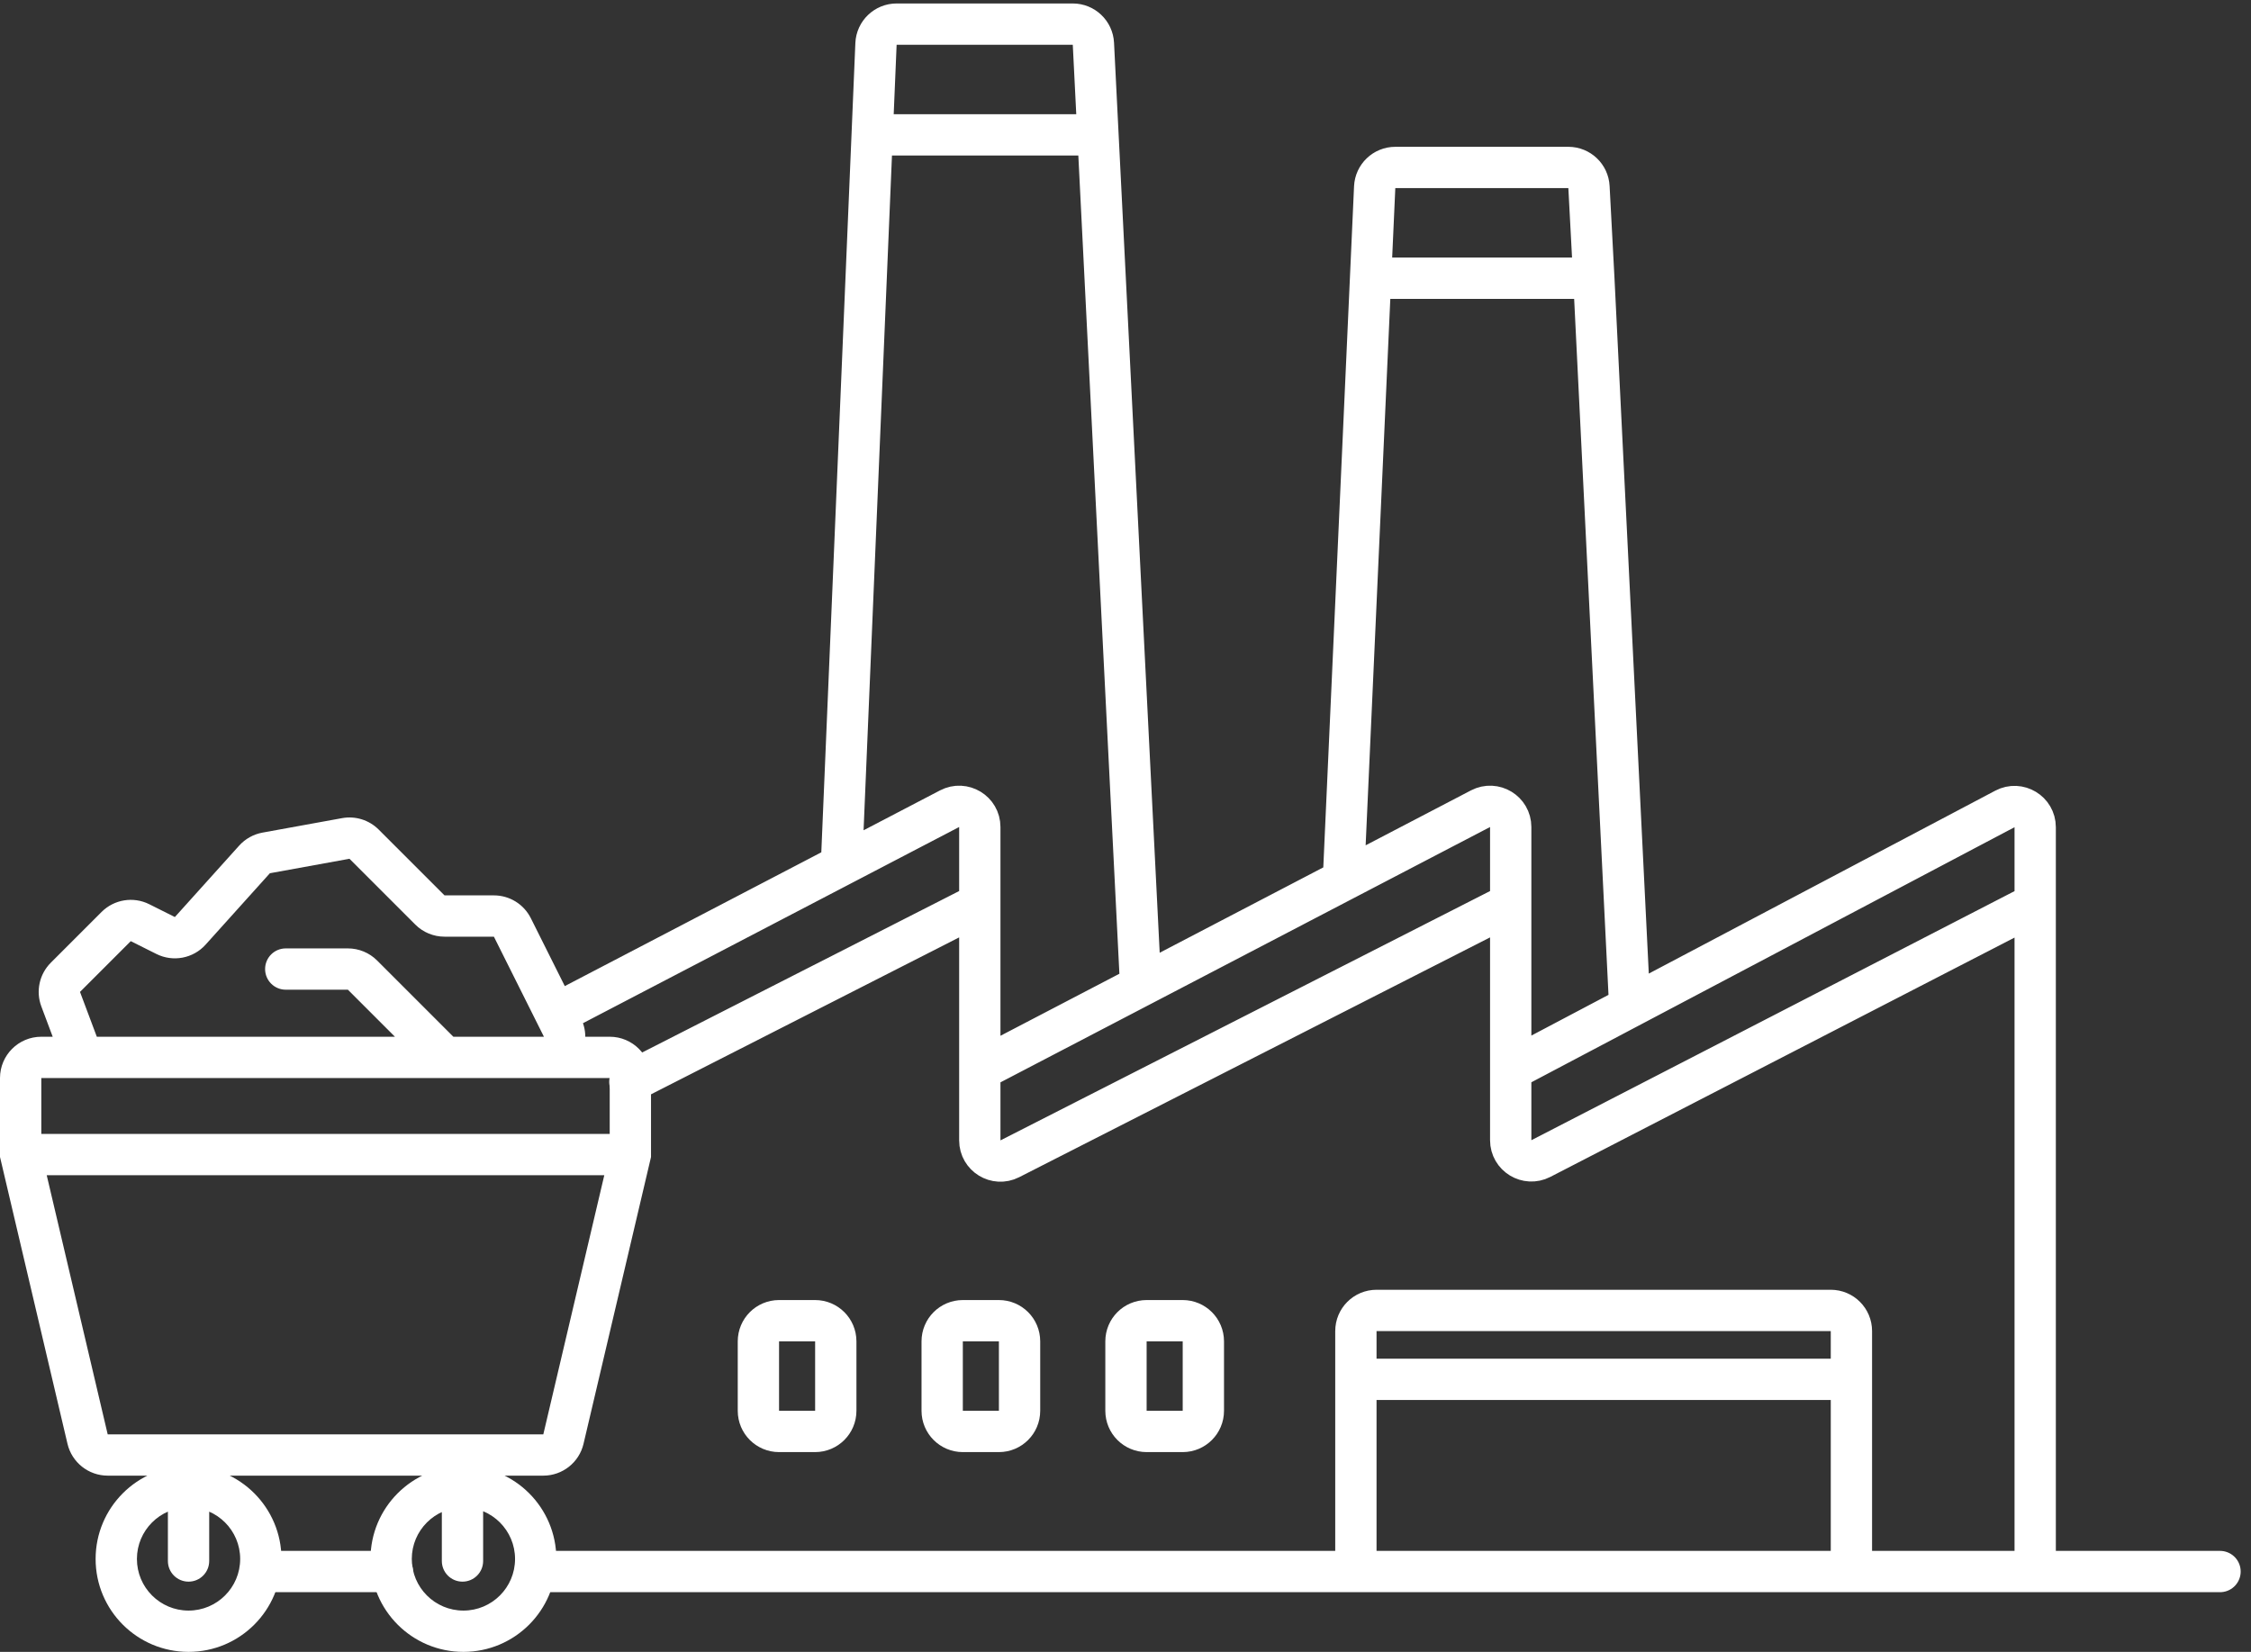
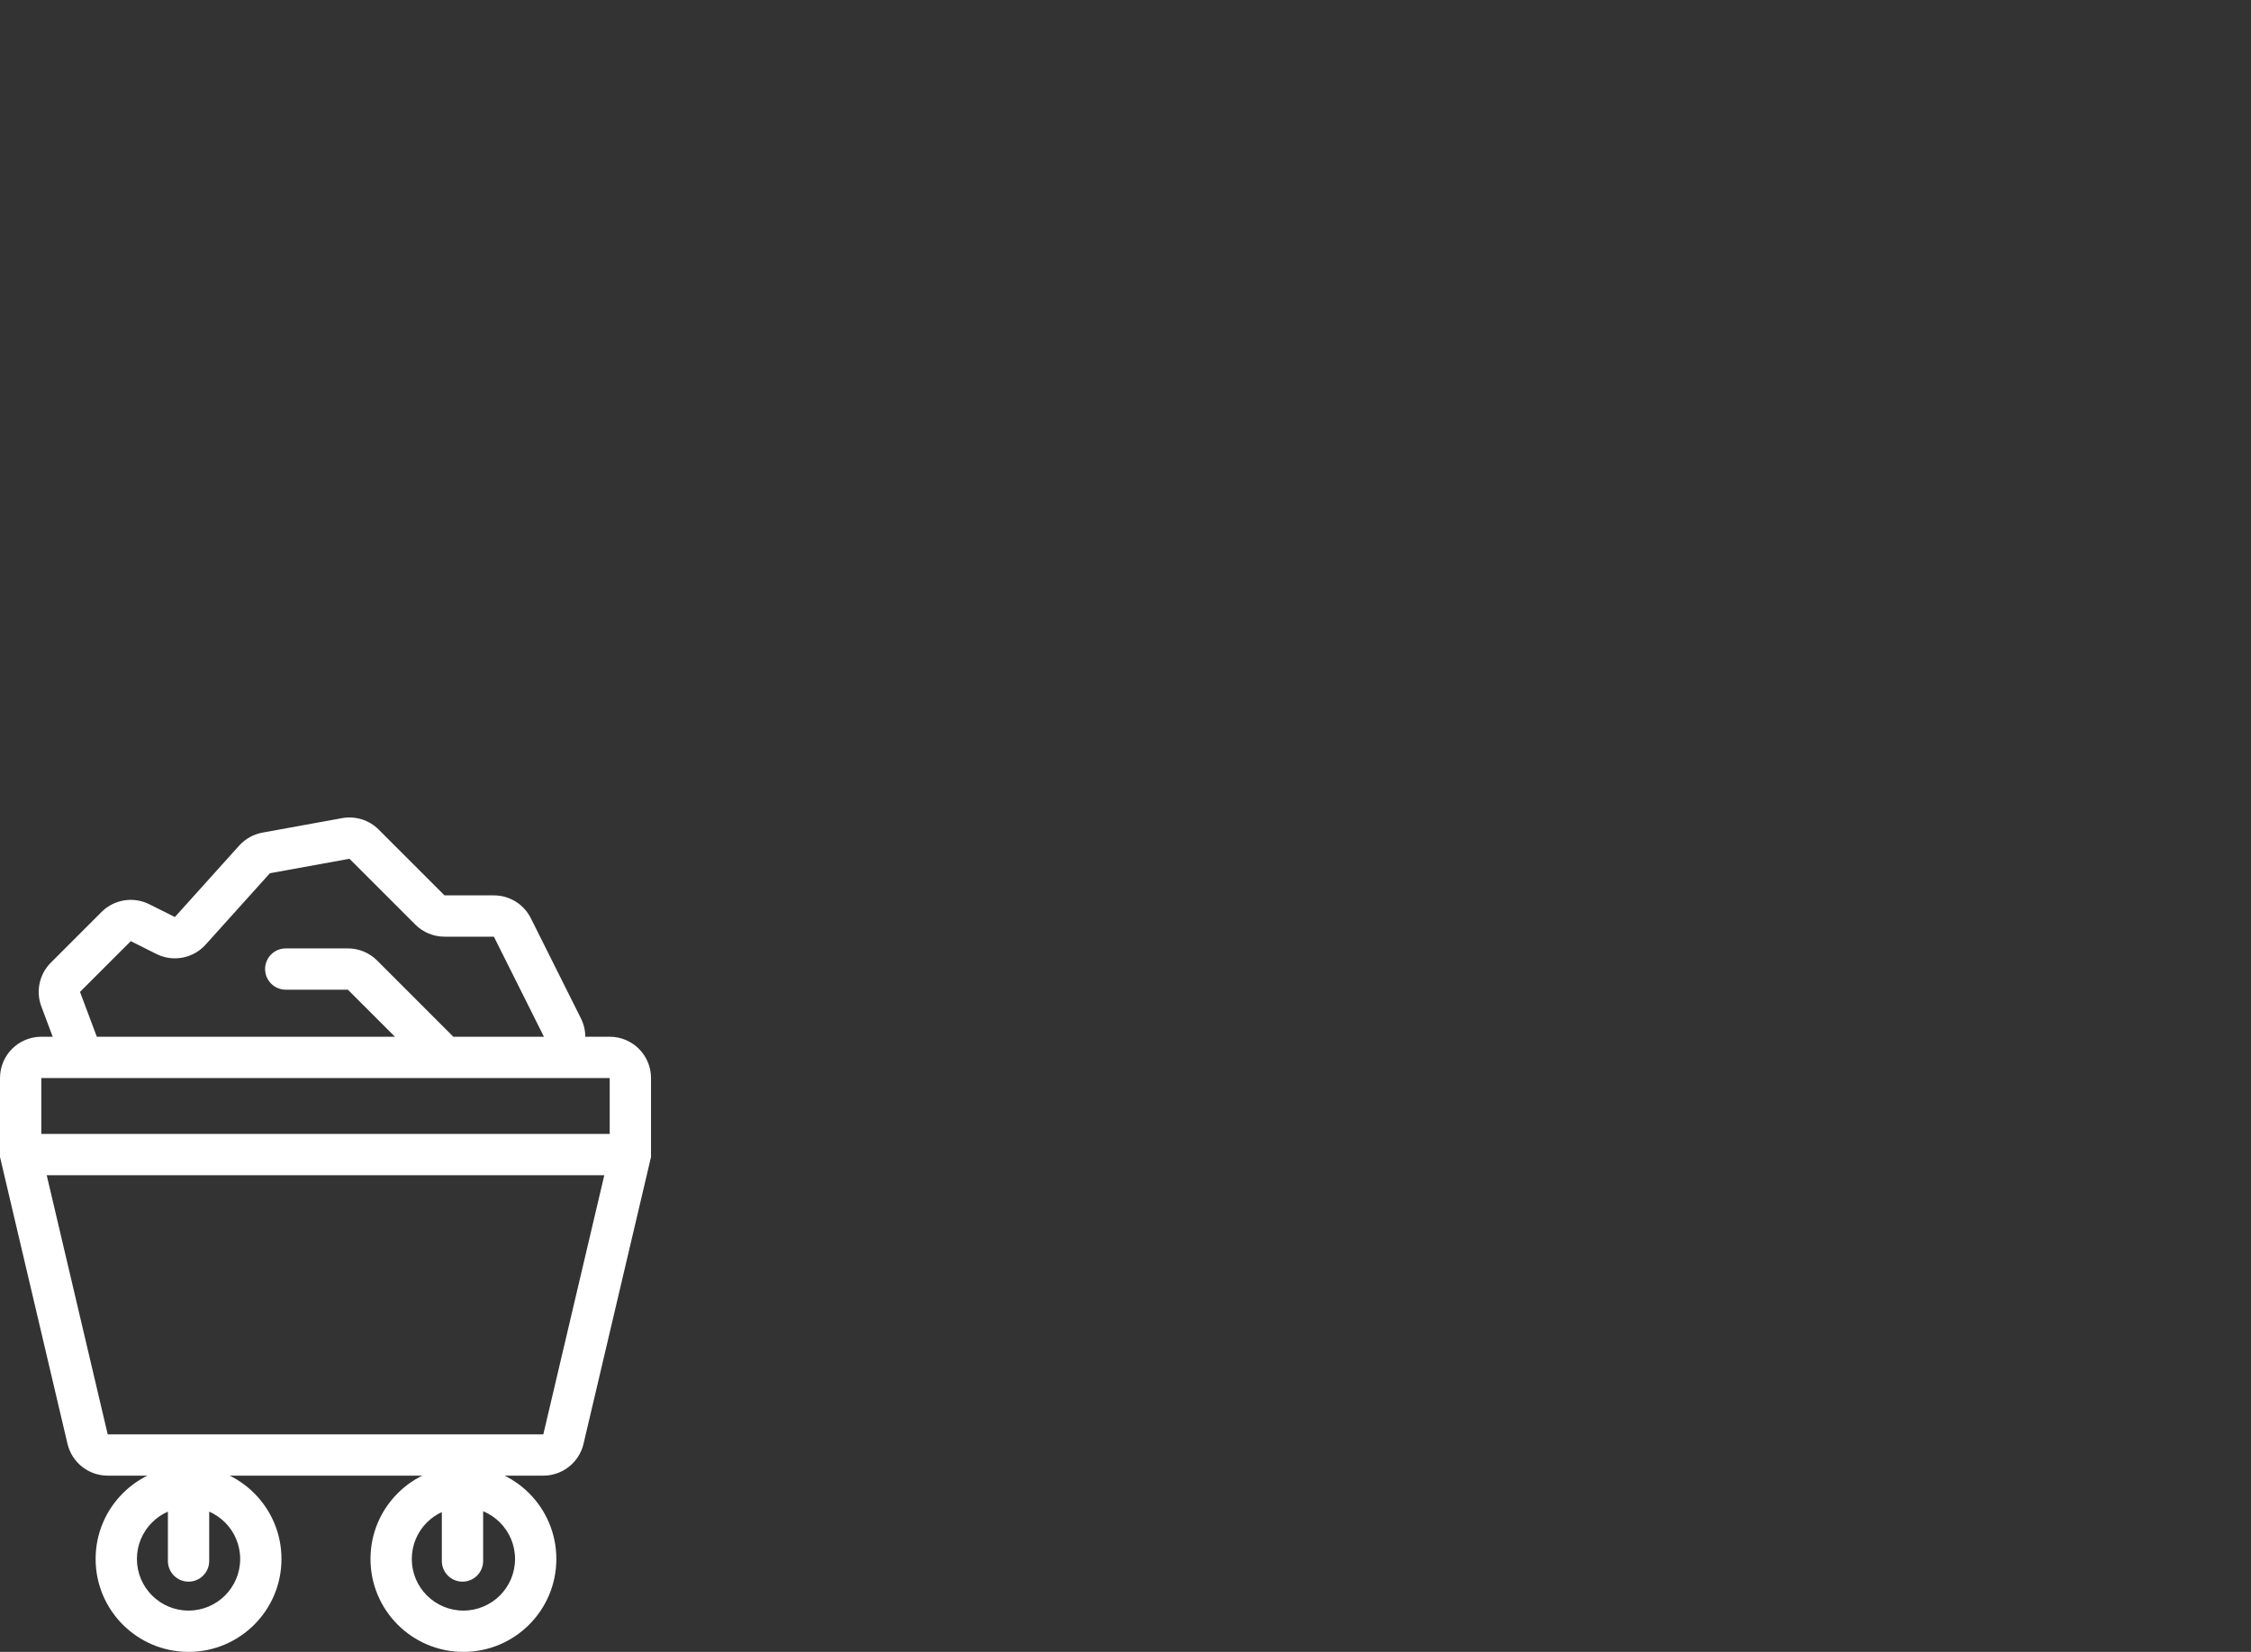
<svg xmlns="http://www.w3.org/2000/svg" width="109" height="80" viewBox="0 0 109 80" fill="none">
  <rect x="0" y="0" width="109" height="80" fill="#333333" stroke="none" />
-   <path d="M19 76.109H13M98.55 76.109V43.766M98.55 76.109H89.651M98.55 76.109H107.5M73.153 51.812L97.084 39.176C97.749 38.825 98.55 39.308 98.55 40.061V43.766M73.153 51.812V40.051C73.153 39.3 72.357 38.818 71.691 39.165L65.051 42.628M73.153 51.812V55.22C73.153 55.969 73.946 56.452 74.612 56.109L98.55 43.766M47.445 51.812V43.766M47.445 51.812V55.229C47.445 55.976 48.233 56.459 48.898 56.12L73.153 43.766M47.445 51.812L55.235 47.749M47.445 43.766V40.051C47.445 39.3 46.648 38.818 45.982 39.165L40.745 41.897M47.445 43.766L30.5 52.397M40.745 41.897L42.233 6.532M40.745 41.897L27 49.066M55.235 47.749L53.167 6.532M55.235 47.749L65.051 42.628M42.233 6.532L42.418 2.126C42.441 1.59 42.882 1.168 43.417 1.168H51.947C52.48 1.168 52.919 1.586 52.946 2.118L53.167 6.532M42.233 6.532H53.167M65.051 42.628L66.367 13.474M78.918 48.768L77.177 13.474M77.177 13.474L76.943 9.057C76.915 8.526 76.476 8.11 75.944 8.11H67.565C67.03 8.11 66.59 8.531 66.566 9.065L66.367 13.474M77.177 13.474H66.367M65.656 76.109V66.801M65.656 76.109H89.651M65.656 76.109H26M65.656 66.801H89.651M65.656 66.801V64.463C65.656 63.91 66.104 63.463 66.656 63.463H88.651C89.204 63.463 89.651 63.91 89.651 64.463V66.801M89.651 66.801V76.109M40.471 64.961V68.325C40.471 68.877 40.023 69.325 39.471 69.325H37.724C37.172 69.325 36.724 68.877 36.724 68.325V64.961C36.724 64.408 37.172 63.961 37.724 63.961H39.471C40.023 63.961 40.471 64.408 40.471 64.961ZM45.623 68.325V64.961C45.623 64.408 46.071 63.961 46.623 63.961H48.37C48.923 63.961 49.37 64.408 49.37 64.961V68.325C49.37 68.877 48.923 69.325 48.37 69.325H46.623C46.071 69.325 45.623 68.877 45.623 68.325ZM58.27 64.961V68.325C58.27 68.877 57.822 69.325 57.27 69.325H55.523C54.97 69.325 54.523 68.877 54.523 68.325V64.961C54.523 64.408 54.97 63.961 55.523 63.961H57.27C57.822 63.961 58.27 64.408 58.27 64.961Z" stroke="white" stroke-width="2" stroke-linecap="round" />
-   <path d="M30.524 55.916L31.498 56.145L31.524 56.032V55.916H30.524ZM1 55.916H0V56.032L0.027 56.145L1 55.916ZM27.283 69.694L28.256 69.923L28.256 69.923L27.283 69.694ZM4.242 69.694L3.268 69.923L3.268 69.923L4.242 69.694ZM8.13 75.599C8.13 76.152 8.578 76.599 9.13 76.599C9.682 76.599 10.13 76.152 10.13 75.599H8.13ZM21.395 75.599C21.395 76.152 21.842 76.599 22.395 76.599C22.947 76.599 23.395 76.152 23.395 75.599H21.395ZM3.752 50.561L2.816 50.912L2.816 50.912L3.752 50.561ZM2.938 48.389L2.001 48.74L2.001 48.74L2.938 48.389ZM3.167 47.331L2.46 46.624L2.46 46.624L3.167 47.331ZM5.625 44.873L6.332 45.58L6.332 45.58L5.625 44.873ZM6.779 44.686L7.227 43.791L7.227 43.791L6.779 44.686ZM8.021 45.306L8.468 44.412L8.468 44.412L8.021 45.306ZM9.212 45.081L9.955 45.75L9.955 45.75L9.212 45.081ZM12.325 41.622L11.581 40.953L11.581 40.953L12.325 41.622ZM12.889 41.307L12.71 40.323L12.71 40.323L12.889 41.307ZM16.744 40.606L16.566 39.622L16.566 39.622L16.744 40.606ZM17.63 40.883L18.337 40.176L18.337 40.176L17.63 40.883ZM20.818 44.07L21.525 43.363L21.525 43.363L20.818 44.07ZM24.811 44.916L25.705 44.469L25.705 44.469L24.811 44.916ZM27.234 49.762L26.339 50.209L26.339 50.209L27.234 49.762ZM17.553 47.224L18.26 46.516L18.26 46.516L17.553 47.224ZM13.837 45.931C13.284 45.931 12.837 46.378 12.837 46.931C12.837 47.483 13.284 47.931 13.837 47.931V45.931ZM11.63 75.5C11.63 76.881 10.511 78 9.13 78V80C11.615 80 13.63 77.986 13.63 75.5H11.63ZM9.13 78C7.749 78 6.63 76.881 6.63 75.5H4.63C4.63 77.986 6.645 80 9.13 80V78ZM6.63 75.5C6.63 74.12 7.749 73 9.13 73V71C6.645 71 4.63 73.015 4.63 75.5H6.63ZM9.13 73C10.511 73 11.63 74.12 11.63 75.5H13.63C13.63 73.015 11.615 71 9.13 71V73ZM24.94 75.5C24.94 76.881 23.821 78 22.44 78V80C24.925 80 26.94 77.986 26.94 75.5H24.94ZM22.44 78C21.059 78 19.94 76.881 19.94 75.5H17.94C17.94 77.986 19.955 80 22.44 80V78ZM19.94 75.5C19.94 74.12 21.059 73 22.44 73V71C19.955 71 17.94 73.015 17.94 75.5H19.94ZM22.44 73C23.821 73 24.94 74.12 24.94 75.5H26.94C26.94 73.015 24.925 71 22.44 71V73ZM2 52.209H29.524V50.209H2V52.209ZM29.524 52.209V55.916H31.524V52.209H29.524ZM30.524 54.916H1V56.916H30.524V54.916ZM2 55.916V52.209H0V55.916H2ZM29.551 55.687L26.309 69.465L28.256 69.923L31.498 56.145L29.551 55.687ZM5.215 69.465L1.973 55.687L0.027 56.145L3.268 69.923L5.215 69.465ZM9.13 69.465H5.215V71.465H9.13V69.465ZM8.13 70.465V75.599H10.13V70.465H8.13ZM26.309 69.465H22.395V71.465H26.309V69.465ZM22.395 69.465H9.13V71.465H22.395V69.465ZM21.395 70.465V75.599H23.395V70.465H21.395ZM26.309 69.465L26.309 69.465V71.465C27.238 71.465 28.044 70.826 28.256 69.923L26.309 69.465ZM29.524 52.209H31.524C31.524 51.105 30.629 50.209 29.524 50.209V52.209ZM3.268 69.923C3.481 70.826 4.287 71.465 5.215 71.465V69.465L5.215 69.465L3.268 69.923ZM2 50.209C0.895 50.209 0 51.105 0 52.209H2V52.209V50.209ZM4.688 50.209L3.874 48.038L2.001 48.74L2.816 50.912L4.688 50.209ZM3.874 48.038L6.332 45.58L4.918 44.166L2.46 46.624L3.874 48.038ZM6.332 45.58L7.574 46.201L8.468 44.412L7.227 43.791L6.332 45.58ZM9.955 45.75L13.068 42.291L11.581 40.953L8.468 44.412L9.955 45.75ZM13.068 42.291L16.923 41.59L16.566 39.622L12.71 40.323L13.068 42.291ZM16.923 41.59L20.111 44.778L21.525 43.363L18.337 40.176L16.923 41.59ZM21.525 45.363H23.916V43.363H21.525V45.363ZM23.916 45.363L26.339 50.209L28.128 49.315L25.705 44.469L23.916 45.363ZM26.339 50.209H21.539V52.209H26.339V50.209ZM21.539 50.209H4.688V52.209H21.539V50.209ZM22.246 50.502L18.26 46.516L16.846 47.931L20.832 51.917L22.246 50.502ZM16.846 45.931H13.837V47.931H16.846V45.931ZM18.26 46.516C17.885 46.141 17.376 45.931 16.846 45.931V47.931L16.846 47.931L18.26 46.516ZM26.339 50.209L26.339 50.209V52.209C27.826 52.209 28.793 50.645 28.128 49.315L26.339 50.209ZM23.916 45.363L23.916 45.363L25.705 44.469C25.366 43.791 24.674 43.363 23.916 43.363V45.363ZM20.111 44.778C20.486 45.153 20.995 45.363 21.525 45.363V43.363L21.525 43.363L20.111 44.778ZM16.923 41.59L16.923 41.59L18.337 40.176C17.873 39.712 17.211 39.505 16.566 39.622L16.923 41.59ZM13.068 42.291L13.068 42.291L12.71 40.323C12.275 40.402 11.878 40.624 11.581 40.953L13.068 42.291ZM7.574 46.201C8.379 46.603 9.353 46.419 9.955 45.75L8.468 44.412L8.468 44.412L7.574 46.201ZM6.332 45.58L6.332 45.58L7.227 43.791C6.457 43.406 5.527 43.557 4.918 44.166L6.332 45.58ZM3.874 48.038L3.874 48.038L2.46 46.624C1.905 47.179 1.726 48.006 2.001 48.74L3.874 48.038ZM2.816 50.912C3.108 51.692 3.855 52.209 4.688 52.209V50.209L4.688 50.209L2.816 50.912Z" fill="white" />
+   <path d="M30.524 55.916L31.498 56.145L31.524 56.032V55.916H30.524ZM1 55.916H0V56.032L0.027 56.145L1 55.916ZM27.283 69.694L28.256 69.923L28.256 69.923L27.283 69.694ZM4.242 69.694L3.268 69.923L3.268 69.923L4.242 69.694ZM8.13 75.599C8.13 76.152 8.578 76.599 9.13 76.599C9.682 76.599 10.13 76.152 10.13 75.599H8.13ZM21.395 75.599C21.395 76.152 21.842 76.599 22.395 76.599C22.947 76.599 23.395 76.152 23.395 75.599H21.395ZM3.752 50.561L2.816 50.912L2.816 50.912L3.752 50.561ZM2.938 48.389L2.001 48.74L2.001 48.74L2.938 48.389ZM3.167 47.331L2.46 46.624L2.46 46.624L3.167 47.331ZM5.625 44.873L6.332 45.58L6.332 45.58L5.625 44.873ZM6.779 44.686L7.227 43.791L7.227 43.791L6.779 44.686ZM8.021 45.306L8.468 44.412L8.468 44.412L8.021 45.306ZM9.212 45.081L9.955 45.75L9.955 45.75L9.212 45.081ZM12.325 41.622L11.581 40.953L11.581 40.953L12.325 41.622ZM12.889 41.307L12.71 40.323L12.71 40.323L12.889 41.307ZM16.744 40.606L16.566 39.622L16.566 39.622L16.744 40.606ZM17.63 40.883L18.337 40.176L18.337 40.176L17.63 40.883ZM20.818 44.07L21.525 43.363L21.525 43.363L20.818 44.07ZM24.811 44.916L25.705 44.469L25.705 44.469L24.811 44.916ZM27.234 49.762L26.339 50.209L26.339 50.209L27.234 49.762ZM17.553 47.224L18.26 46.516L18.26 46.516L17.553 47.224ZM13.837 45.931C13.284 45.931 12.837 46.378 12.837 46.931C12.837 47.483 13.284 47.931 13.837 47.931V45.931ZM11.63 75.5C11.63 76.881 10.511 78 9.13 78V80C11.615 80 13.63 77.986 13.63 75.5H11.63ZM9.13 78C7.749 78 6.63 76.881 6.63 75.5H4.63C4.63 77.986 6.645 80 9.13 80V78ZM6.63 75.5C6.63 74.12 7.749 73 9.13 73V71C6.645 71 4.63 73.015 4.63 75.5H6.63ZM9.13 73C10.511 73 11.63 74.12 11.63 75.5H13.63C13.63 73.015 11.615 71 9.13 71V73ZM24.94 75.5C24.94 76.881 23.821 78 22.44 78V80C24.925 80 26.94 77.986 26.94 75.5H24.94ZM22.44 78C21.059 78 19.94 76.881 19.94 75.5H17.94C17.94 77.986 19.955 80 22.44 80V78ZM19.94 75.5C19.94 74.12 21.059 73 22.44 73V71C19.955 71 17.94 73.015 17.94 75.5H19.94ZM22.44 73C23.821 73 24.94 74.12 24.94 75.5H26.94C26.94 73.015 24.925 71 22.44 71V73ZM2 52.209H29.524V50.209H2V52.209ZM29.524 52.209V55.916H31.524V52.209H29.524ZM30.524 54.916H1V56.916H30.524V54.916ZM2 55.916V52.209H0V55.916H2ZM29.551 55.687L26.309 69.465L28.256 69.923L31.498 56.145L29.551 55.687ZM5.215 69.465L1.973 55.687L0.027 56.145L3.268 69.923L5.215 69.465ZM9.13 69.465H5.215V71.465H9.13V69.465ZM8.13 70.465V75.599H10.13V70.465H8.13ZM26.309 69.465H22.395V71.465H26.309V69.465ZM22.395 69.465H9.13V71.465H22.395V69.465ZM21.395 70.465V75.599H23.395V70.465H21.395ZM26.309 69.465L26.309 69.465V71.465C27.238 71.465 28.044 70.826 28.256 69.923L26.309 69.465ZM29.524 52.209H31.524C31.524 51.105 30.629 50.209 29.524 50.209V52.209ZM3.268 69.923C3.481 70.826 4.287 71.465 5.215 71.465V69.465L5.215 69.465L3.268 69.923ZM2 50.209C0.895 50.209 0 51.105 0 52.209H2V52.209V50.209ZM4.688 50.209L3.874 48.038L2.001 48.74L2.816 50.912L4.688 50.209ZM3.874 48.038L6.332 45.58L4.918 44.166L2.46 46.624L3.874 48.038ZM6.332 45.58L7.574 46.201L8.468 44.412L7.227 43.791L6.332 45.58ZM9.955 45.75L13.068 42.291L11.581 40.953L8.468 44.412L9.955 45.75ZM13.068 42.291L16.923 41.59L16.566 39.622L12.71 40.323L13.068 42.291ZM16.923 41.59L20.111 44.778L21.525 43.363L18.337 40.176L16.923 41.59ZM21.525 45.363H23.916V43.363H21.525V45.363ZM23.916 45.363L26.339 50.209L28.128 49.315L25.705 44.469L23.916 45.363ZM26.339 50.209H21.539V52.209H26.339V50.209ZM21.539 50.209H4.688V52.209H21.539V50.209ZM22.246 50.502L18.26 46.516L16.846 47.931L20.832 51.917L22.246 50.502ZM16.846 45.931H13.837V47.931H16.846V45.931ZM18.26 46.516C17.885 46.141 17.376 45.931 16.846 45.931V47.931L16.846 47.931L18.26 46.516ZM26.339 50.209L26.339 50.209V52.209C27.826 52.209 28.793 50.645 28.128 49.315ZM23.916 45.363L23.916 45.363L25.705 44.469C25.366 43.791 24.674 43.363 23.916 43.363V45.363ZM20.111 44.778C20.486 45.153 20.995 45.363 21.525 45.363V43.363L21.525 43.363L20.111 44.778ZM16.923 41.59L16.923 41.59L18.337 40.176C17.873 39.712 17.211 39.505 16.566 39.622L16.923 41.59ZM13.068 42.291L13.068 42.291L12.71 40.323C12.275 40.402 11.878 40.624 11.581 40.953L13.068 42.291ZM7.574 46.201C8.379 46.603 9.353 46.419 9.955 45.75L8.468 44.412L8.468 44.412L7.574 46.201ZM6.332 45.58L6.332 45.58L7.227 43.791C6.457 43.406 5.527 43.557 4.918 44.166L6.332 45.58ZM3.874 48.038L3.874 48.038L2.46 46.624C1.905 47.179 1.726 48.006 2.001 48.74L3.874 48.038ZM2.816 50.912C3.108 51.692 3.855 52.209 4.688 52.209V50.209L4.688 50.209L2.816 50.912Z" fill="white" />
</svg>